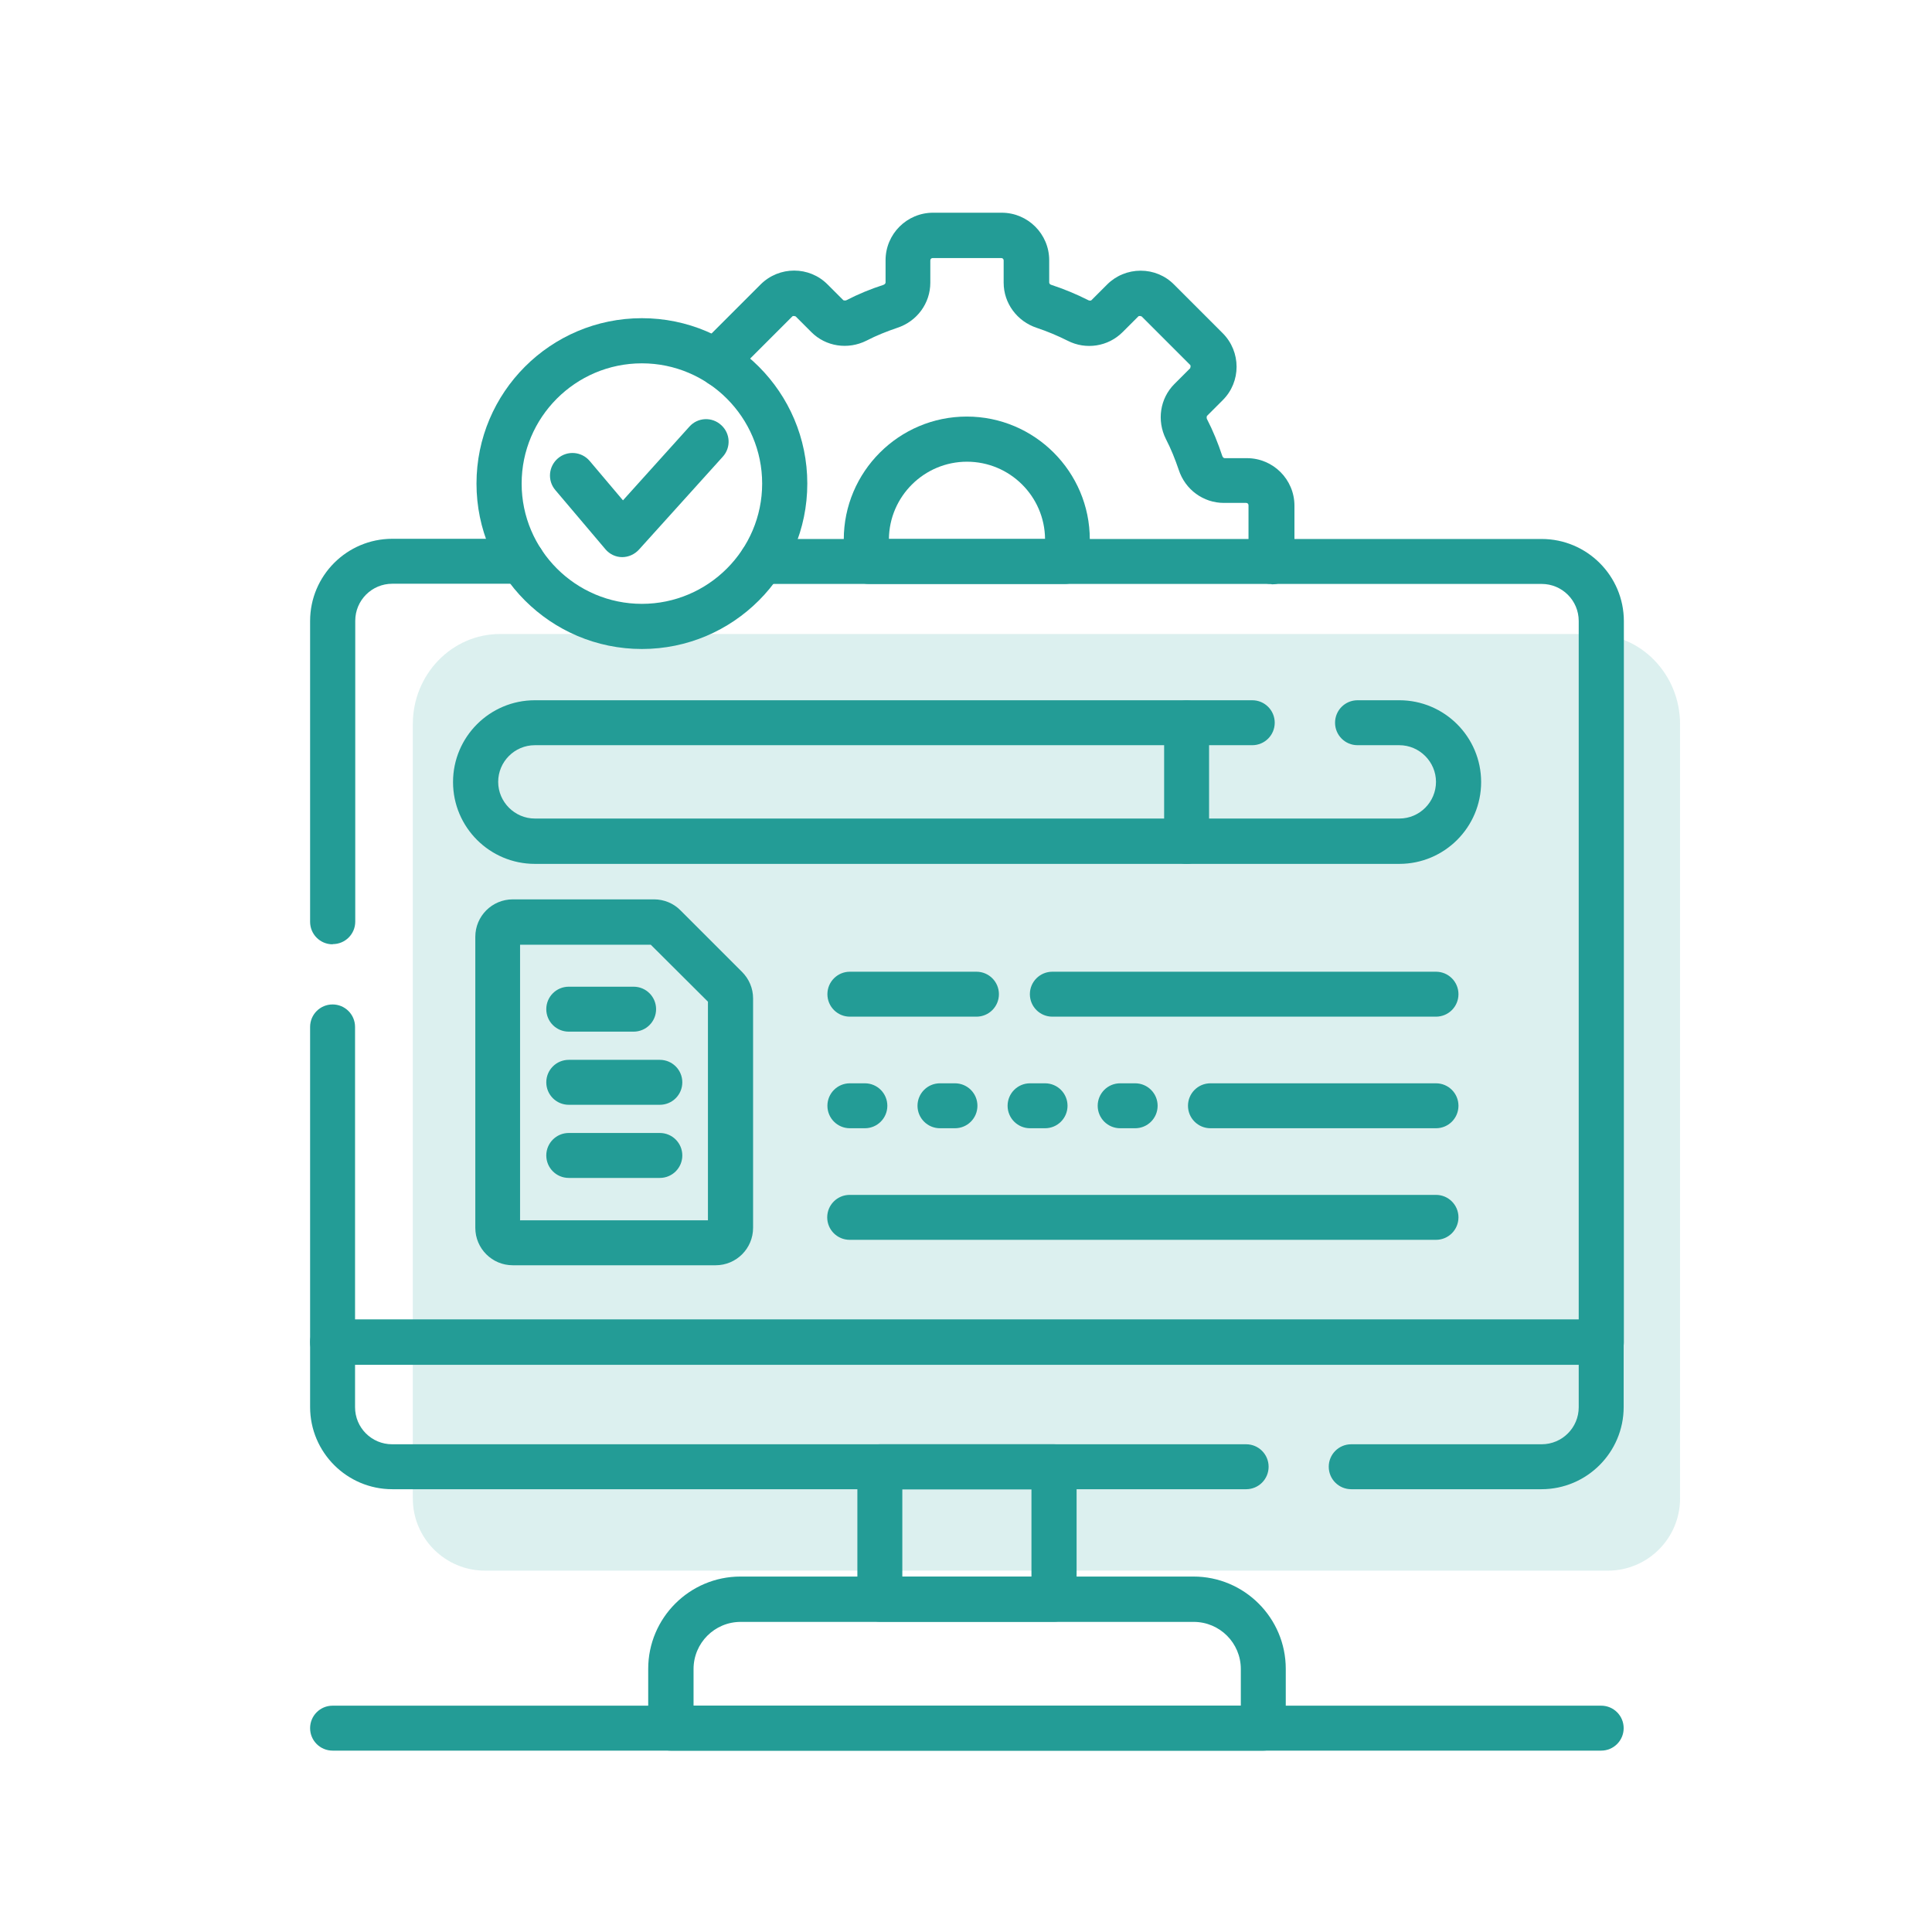
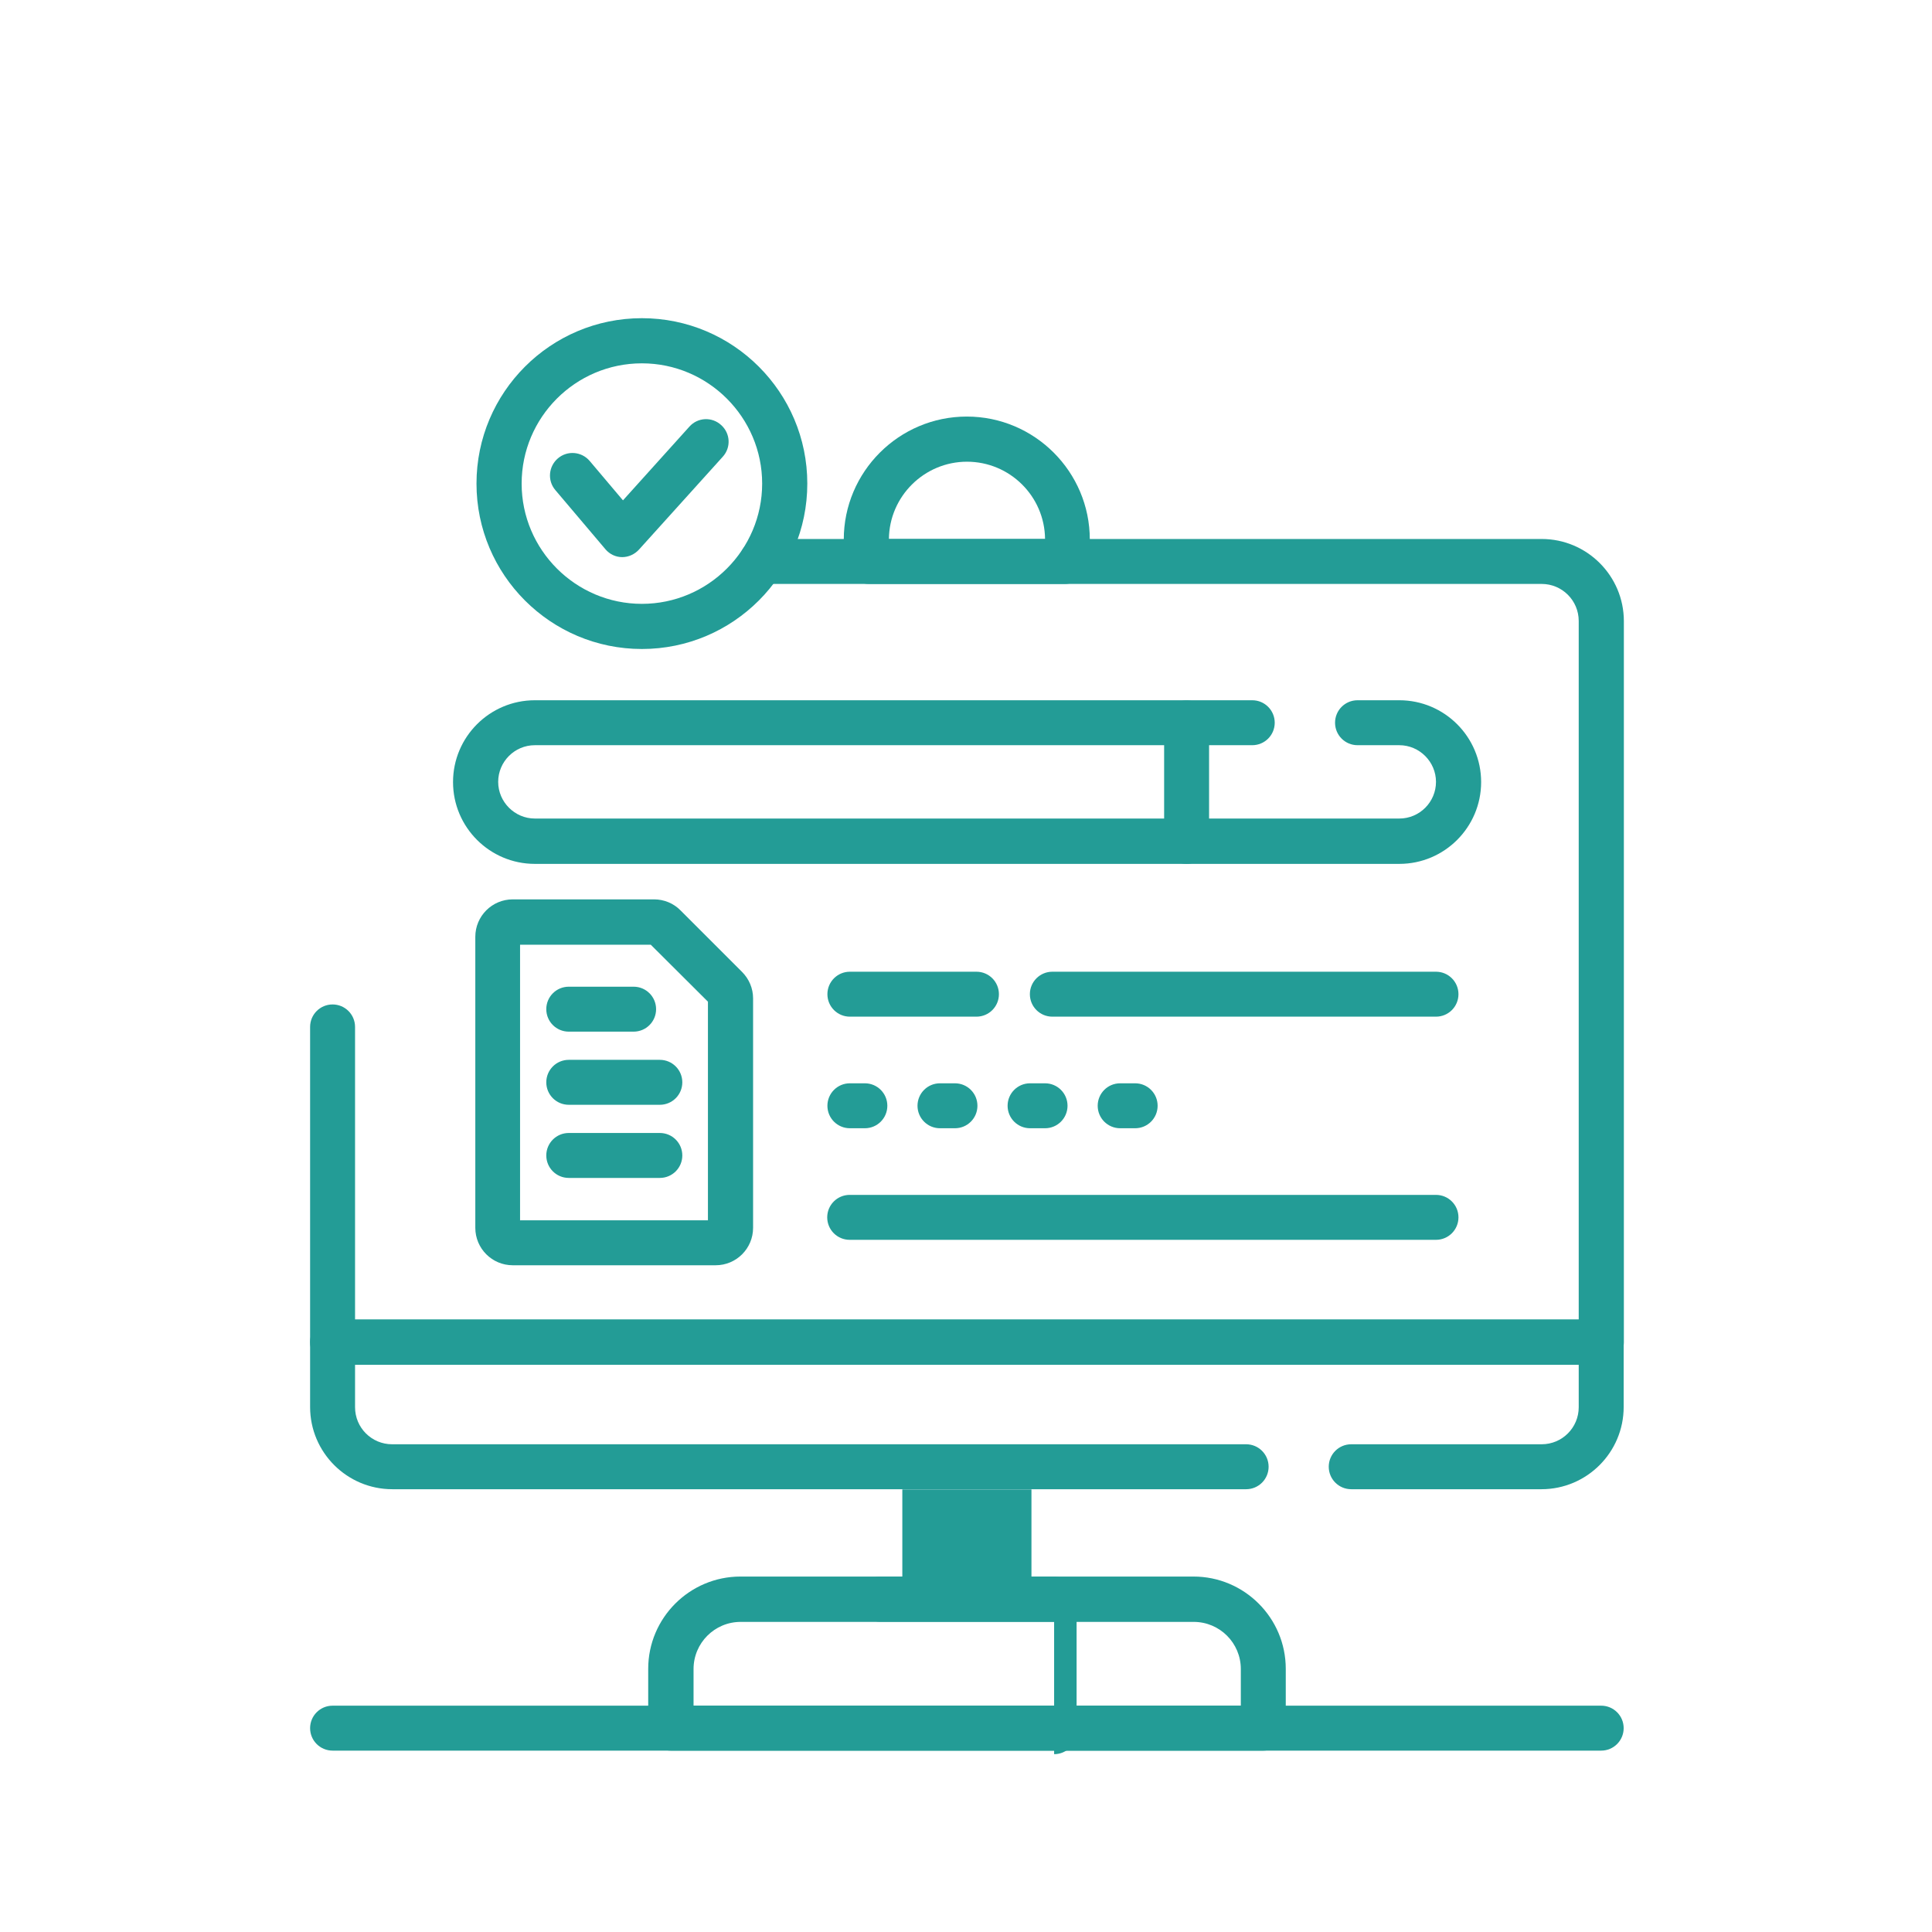
<svg xmlns="http://www.w3.org/2000/svg" id="Ebene_1" viewBox="0 0 98 98">
  <defs>
    <style>.cls-1,.cls-2{fill:#239c96;}.cls-2{isolation:isolate;opacity:.16;}</style>
  </defs>
-   <path class="cls-2" d="m81.56,79.67c2.02,0,3.66-1.64,3.66-3.66v-39.28c0-2.52-1.98-4.57-4.42-4.57H25.36c-2.44,0-4.42,2.05-4.42,4.57v39.28c0,2.02,1.64,3.66,3.66,3.66h56.97Z" />
-   <path class="cls-1" d="m64.47,29.62c-.63,0-1.14-.51-1.14-1.14v-2.85c0-.07-.05-.12-.12-.12h-1.13c-1.04,0-1.96-.67-2.29-1.68-.18-.53-.39-1.06-.65-1.56-.47-.94-.3-2.06.43-2.79l.8-.8s.05-.12,0-.17l-2.46-2.46s-.12-.05-.17,0l-.8.8c-.73.73-1.86.91-2.79.43-.5-.25-1.02-.47-1.56-.65-1-.33-1.68-1.25-1.68-2.29v-1.13c0-.07-.05-.12-.12-.12h-3.48c-.07,0-.12.05-.12.12v1.13c0,1.04-.67,1.96-1.68,2.29-.53.18-1.06.39-1.56.65-.94.47-2.06.3-2.79-.43l-.8-.8s-.12-.05-.17,0l-2.46,2.46s-.03.03-.03.08c-.05.63-.61,1.09-1.24,1.04-.63-.05-1.1-.61-1.04-1.24.05-.57.29-1.1.7-1.5l2.46-2.46c.94-.94,2.47-.94,3.4,0l.8.8s.1.03.15,0c.6-.31,1.23-.57,1.88-.78.05-.02.11-.06.11-.12v-1.13c0-1.33,1.08-2.41,2.41-2.41h3.48c1.33,0,2.41,1.08,2.41,2.41v1.13c0,.06.06.11.11.12.64.21,1.27.47,1.88.78.05.02.11.03.15,0l.8-.8c.45-.45,1.06-.7,1.7-.7s1.25.25,1.7.71l2.46,2.46c.94.94.94,2.47,0,3.4l-.8.8s-.03.1,0,.15c.31.6.57,1.24.78,1.88.02.05.06.11.12.11h1.13c1.33,0,2.41,1.08,2.41,2.41v2.85c0,.63-.51,1.14-1.14,1.14Z" />
  <path class="cls-1" d="m54.03,29.62h-9.96c-.54,0-1-.37-1.12-.9-.1-.45-.15-.9-.15-1.35,0-3.44,2.8-6.24,6.24-6.24s6.24,2.8,6.24,6.24c0,.45-.05.91-.15,1.35-.12.52-.58.9-1.12.9Zm-8.94-2.28h7.92c-.02-2.17-1.79-3.92-3.96-3.92s-3.94,1.76-3.96,3.92Z" />
-   <path class="cls-1" d="m53.47,82.26h-8.84c-.63,0-1.14-.51-1.14-1.14v-6.72c0-.63.51-1.14,1.14-1.14h8.84c.63,0,1.14.51,1.14,1.14v6.72c0,.63-.51,1.14-1.14,1.14Zm-7.7-2.28h6.55v-4.43h-6.55v4.43Z" />
+   <path class="cls-1" d="m53.47,82.26h-8.84c-.63,0-1.14-.51-1.14-1.14c0-.63.51-1.14,1.14-1.14h8.84c.63,0,1.14.51,1.14,1.14v6.72c0,.63-.51,1.14-1.14,1.14Zm-7.7-2.28h6.55v-4.43h-6.55v4.43Z" />
  <path class="cls-1" d="m78.2,75.54h-9.66c-.63,0-1.14-.51-1.14-1.14s.51-1.14,1.14-1.14h9.66c1.04,0,1.88-.84,1.88-1.88v-2.15H18.01v2.15c0,1.04.84,1.88,1.88,1.88h43.32c.63,0,1.14.51,1.14,1.14s-.51,1.14-1.14,1.14H19.9c-2.3,0-4.17-1.87-4.17-4.17v-3.3c0-.63.51-1.14,1.14-1.14h64.35c.63,0,1.14.51,1.14,1.14v3.3c0,2.3-1.87,4.17-4.17,4.17Z" />
  <path class="cls-1" d="m64.08,88.8h-30.06c-.63,0-1.14-.51-1.14-1.14v-3.01c0-2.58,2.1-4.68,4.68-4.68h22.98c2.58,0,4.68,2.1,4.68,4.68v3.01c0,.63-.51,1.14-1.14,1.14Zm-28.91-2.28h27.77v-1.86c0-1.32-1.07-2.39-2.39-2.39h-22.98c-1.32,0-2.39,1.07-2.39,2.39v1.86Z" />
-   <path class="cls-1" d="m16.87,47.9c-.63,0-1.14-.51-1.14-1.14v-15.26c0-2.3,1.87-4.17,4.17-4.17h6.59c.63,0,1.14.51,1.14,1.14s-.51,1.14-1.14,1.14h-6.59c-1.04,0-1.88.84-1.88,1.88v15.26c0,.63-.51,1.14-1.14,1.14Z" />
  <path class="cls-1" d="m81.23,69.22H16.87c-.63,0-1.14-.51-1.14-1.14v-15.99c0-.63.51-1.14,1.14-1.14s1.14.51,1.14,1.14v14.85h62.07V31.5c0-1.04-.84-1.88-1.88-1.88h-39.57c-.63,0-1.14-.51-1.14-1.14s.51-1.14,1.14-1.14h39.57c2.3,0,4.17,1.87,4.17,4.17v36.58c0,.63-.51,1.14-1.14,1.14Z" />
  <path class="cls-1" d="m81.23,88.8H16.87c-.63,0-1.14-.51-1.14-1.14s.51-1.14,1.14-1.14h64.35c.63,0,1.14.51,1.14,1.14s-.51,1.14-1.14,1.14Z" />
  <path class="cls-1" d="m70.97,43.82H27.13c-2.29,0-4.15-1.86-4.15-4.15s1.86-4.15,4.15-4.15h36.39c.63,0,1.14.51,1.14,1.14s-.51,1.14-1.14,1.14H27.13c-1.03,0-1.86.84-1.86,1.86s.84,1.86,1.86,1.86h43.85c1.03,0,1.86-.84,1.86-1.86s-.84-1.86-1.86-1.86h-2.12c-.63,0-1.14-.51-1.14-1.14s.51-1.14,1.14-1.14h2.12c2.29,0,4.15,1.86,4.15,4.15s-1.86,4.15-4.15,4.15Z" />
  <path class="cls-1" d="m60.19,43.82c-.63,0-1.14-.51-1.14-1.14v-6.01c0-.63.51-1.14,1.14-1.14s1.14.51,1.14,1.14v6.01c0,.63-.51,1.14-1.14,1.14Z" />
  <path class="cls-1" d="m49.53,51.57h-6.42c-.63,0-1.14-.51-1.14-1.14s.51-1.14,1.14-1.14h6.42c.63,0,1.14.51,1.14,1.14s-.51,1.14-1.14,1.14Z" />
  <path class="cls-1" d="m57.58,57.23h-.76c-.63,0-1.14-.51-1.14-1.14s.51-1.14,1.14-1.14h.76c.63,0,1.14.51,1.14,1.14s-.51,1.14-1.14,1.14Zm-4.57,0h-.76c-.63,0-1.14-.51-1.14-1.14s.51-1.14,1.14-1.14h.76c.63,0,1.14.51,1.14,1.14s-.51,1.14-1.14,1.14Zm-4.57,0h-.76c-.63,0-1.14-.51-1.14-1.14s.51-1.14,1.14-1.14h.76c.63,0,1.14.51,1.14,1.14s-.51,1.14-1.14,1.14Zm-4.57,0h-.76c-.63,0-1.14-.51-1.14-1.14s.51-1.14,1.14-1.14h.76c.63,0,1.14.51,1.14,1.14s-.51,1.14-1.14,1.14Z" />
  <path class="cls-1" d="m72.84,62.89h-29.74c-.63,0-1.14-.51-1.14-1.14s.51-1.14,1.14-1.14h29.74c.63,0,1.14.51,1.14,1.14s-.51,1.14-1.14,1.14Z" />
  <path class="cls-1" d="m36.3,64.18h-10.29c-1.05,0-1.9-.85-1.9-1.9v-14.76c0-1.05.85-1.9,1.9-1.9h7.17c.5,0,.99.2,1.34.56l3.12,3.12c.36.36.56.84.56,1.34v11.64c0,1.05-.85,1.9-1.9,1.9Zm-9.91-2.28h9.52v-11.09l-2.9-2.89h-6.63v13.99Zm6.79-13.99h0,0Z" />
  <path class="cls-1" d="m32.14,52.33h-3.29c-.63,0-1.14-.51-1.14-1.14s.51-1.14,1.14-1.14h3.29c.63,0,1.14.51,1.14,1.14s-.51,1.14-1.14,1.14Z" />
  <path class="cls-1" d="m33.47,56.04h-4.62c-.63,0-1.14-.51-1.14-1.14s.51-1.14,1.14-1.14h4.62c.63,0,1.14.51,1.14,1.14s-.51,1.14-1.14,1.14Z" />
  <path class="cls-1" d="m33.47,59.75h-4.62c-.63,0-1.14-.51-1.14-1.14s.51-1.14,1.14-1.14h4.62c.63,0,1.14.51,1.14,1.14s-.51,1.14-1.14,1.14Z" />
  <path class="cls-1" d="m72.84,51.57h-19.46c-.63,0-1.14-.51-1.14-1.14s.51-1.14,1.14-1.14h19.46c.63,0,1.14.51,1.14,1.14s-.51,1.14-1.14,1.14Z" />
-   <path class="cls-1" d="m72.84,57.23h-11.44c-.63,0-1.14-.51-1.14-1.14s.51-1.14,1.14-1.14h11.44c.63,0,1.14.51,1.14,1.14s-.51,1.14-1.14,1.14Z" />
  <path class="cls-1" d="m32.56,32.92c-4.63,0-8.39-3.76-8.39-8.39s3.76-8.39,8.39-8.39,8.39,3.76,8.39,8.39-3.76,8.39-8.39,8.39Zm0-14.49c-3.37,0-6.1,2.74-6.1,6.1s2.74,6.1,6.1,6.1,6.1-2.74,6.1-6.1-2.74-6.1-6.1-6.1Z" />
  <path class="cls-1" d="m31.58,28.26s-.01,0-.02,0c-.33,0-.64-.15-.85-.4l-2.54-3c-.41-.48-.35-1.2.13-1.61.48-.41,1.2-.35,1.61.13l1.69,2,3.37-3.74c.42-.47,1.14-.51,1.61-.08.47.42.51,1.14.08,1.61l-4.25,4.71c-.22.24-.53.38-.85.38Z" />
</svg>